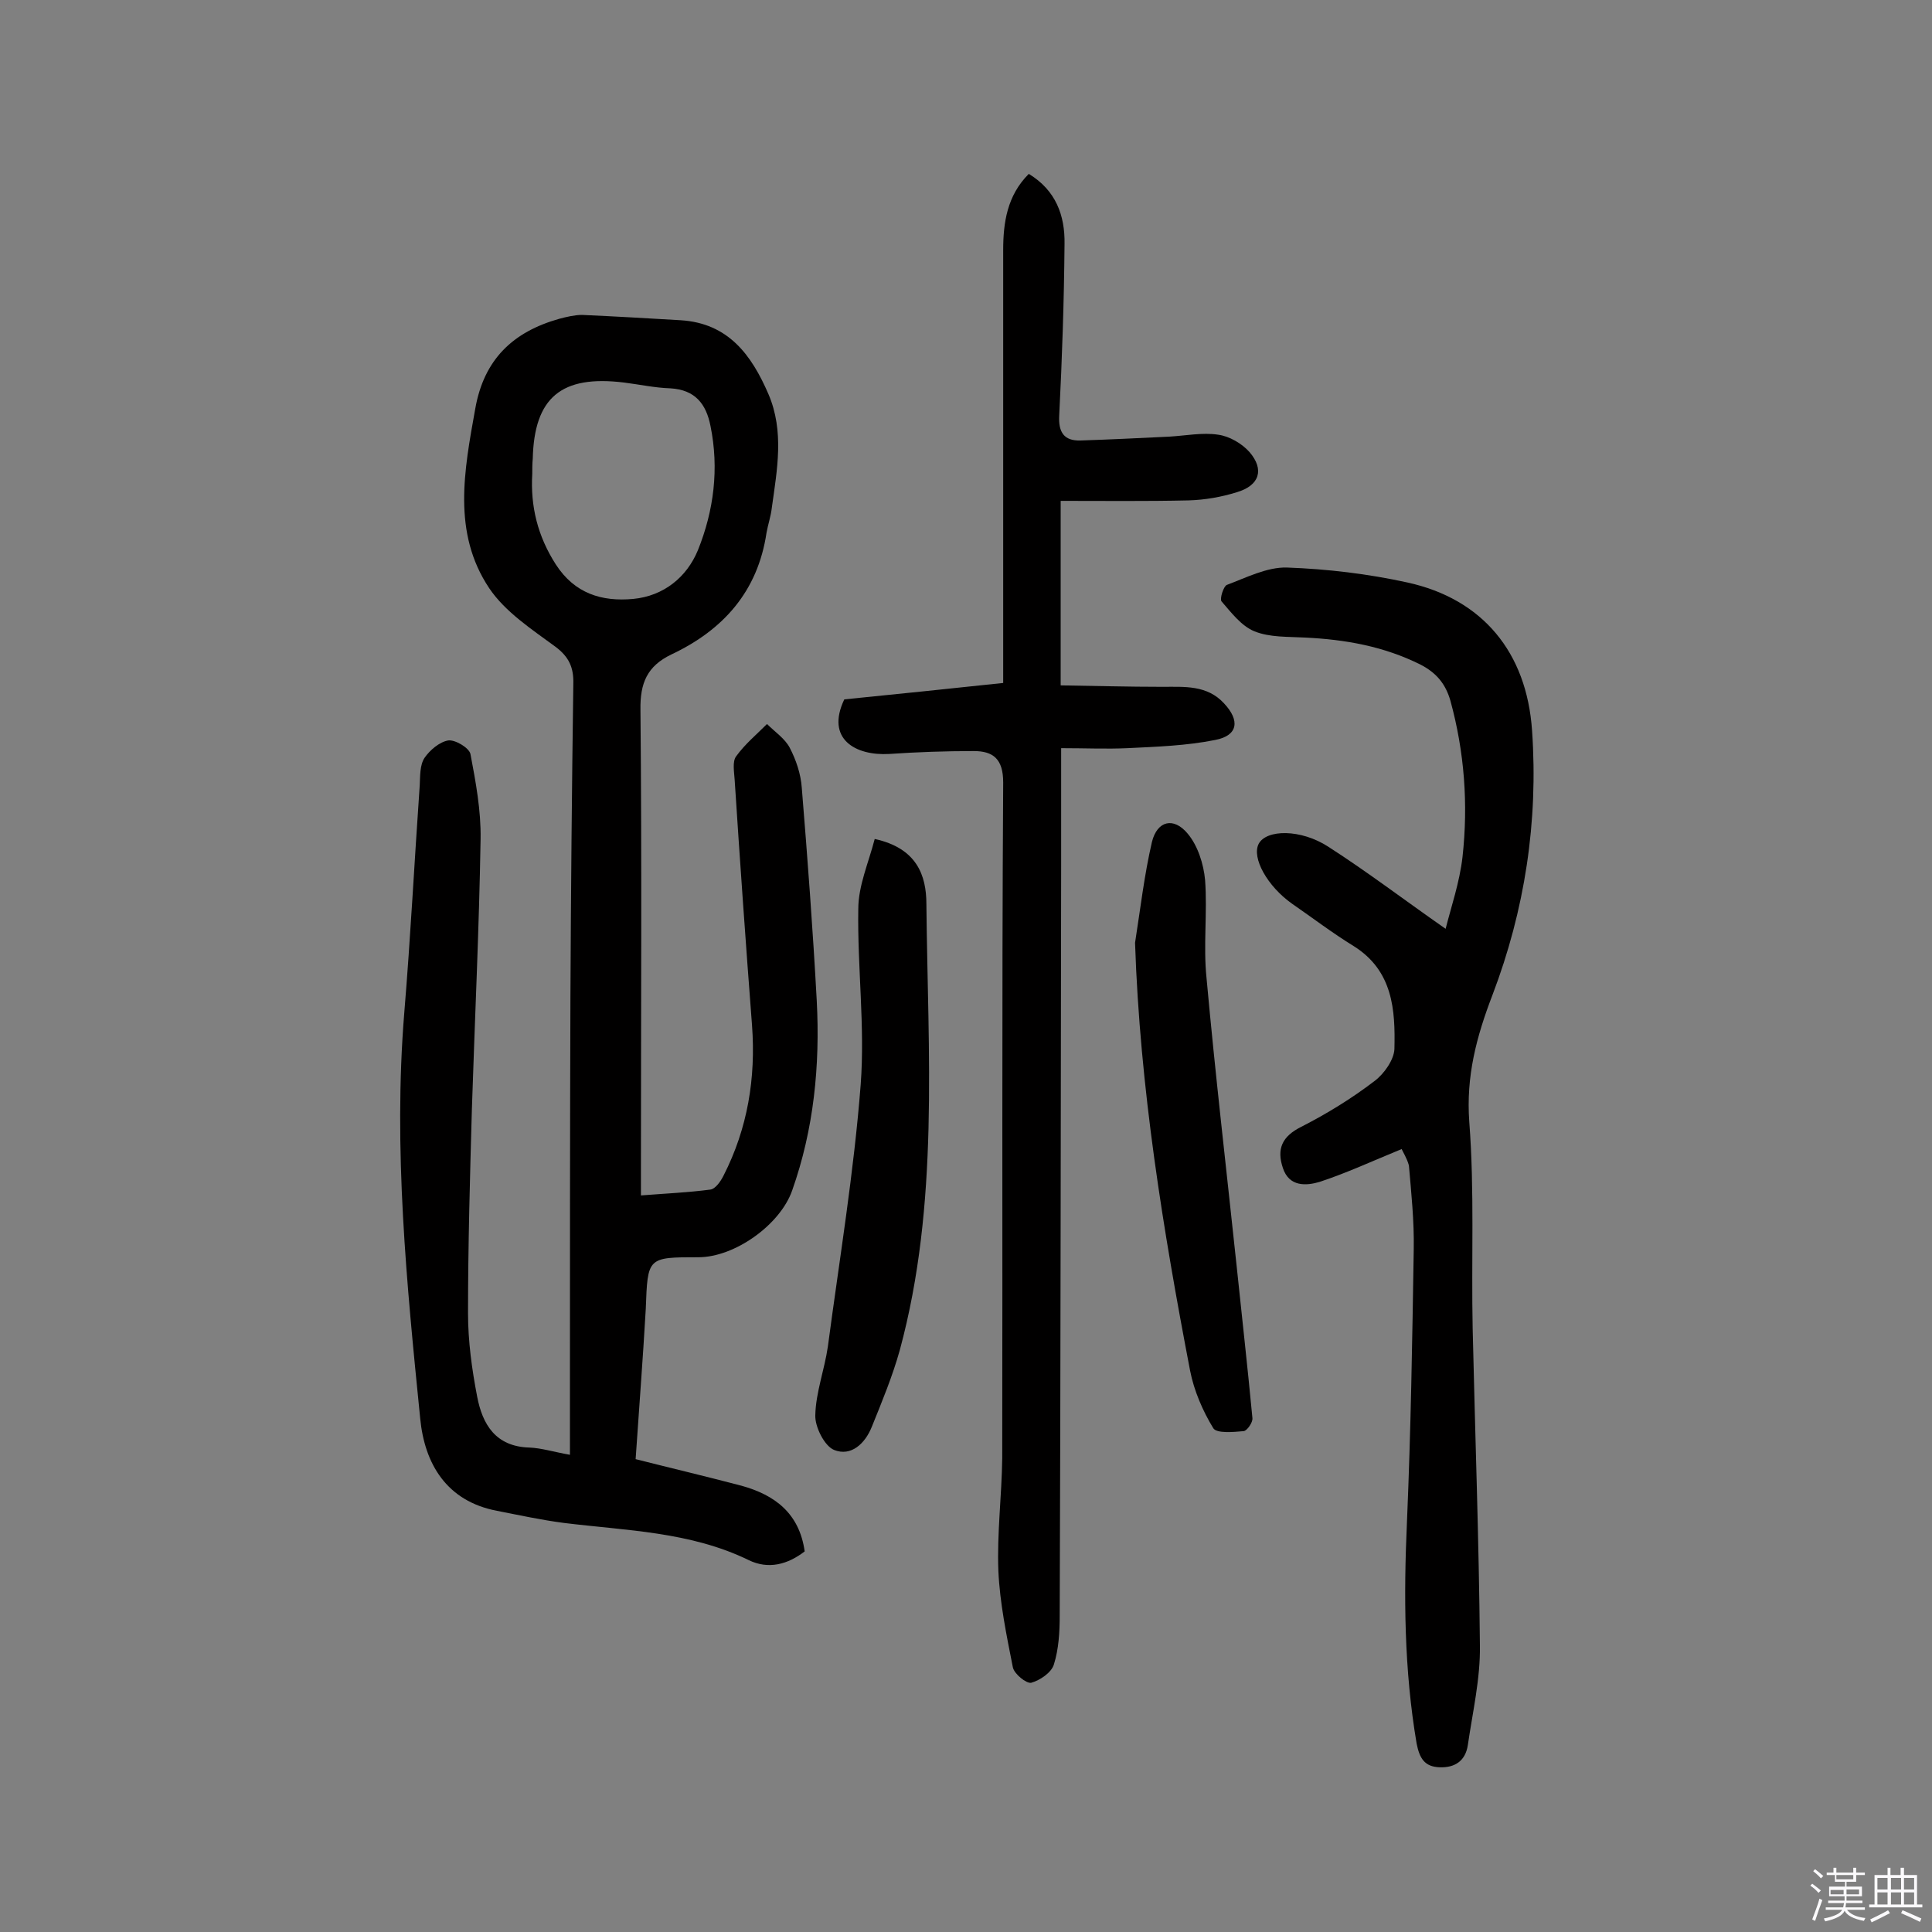
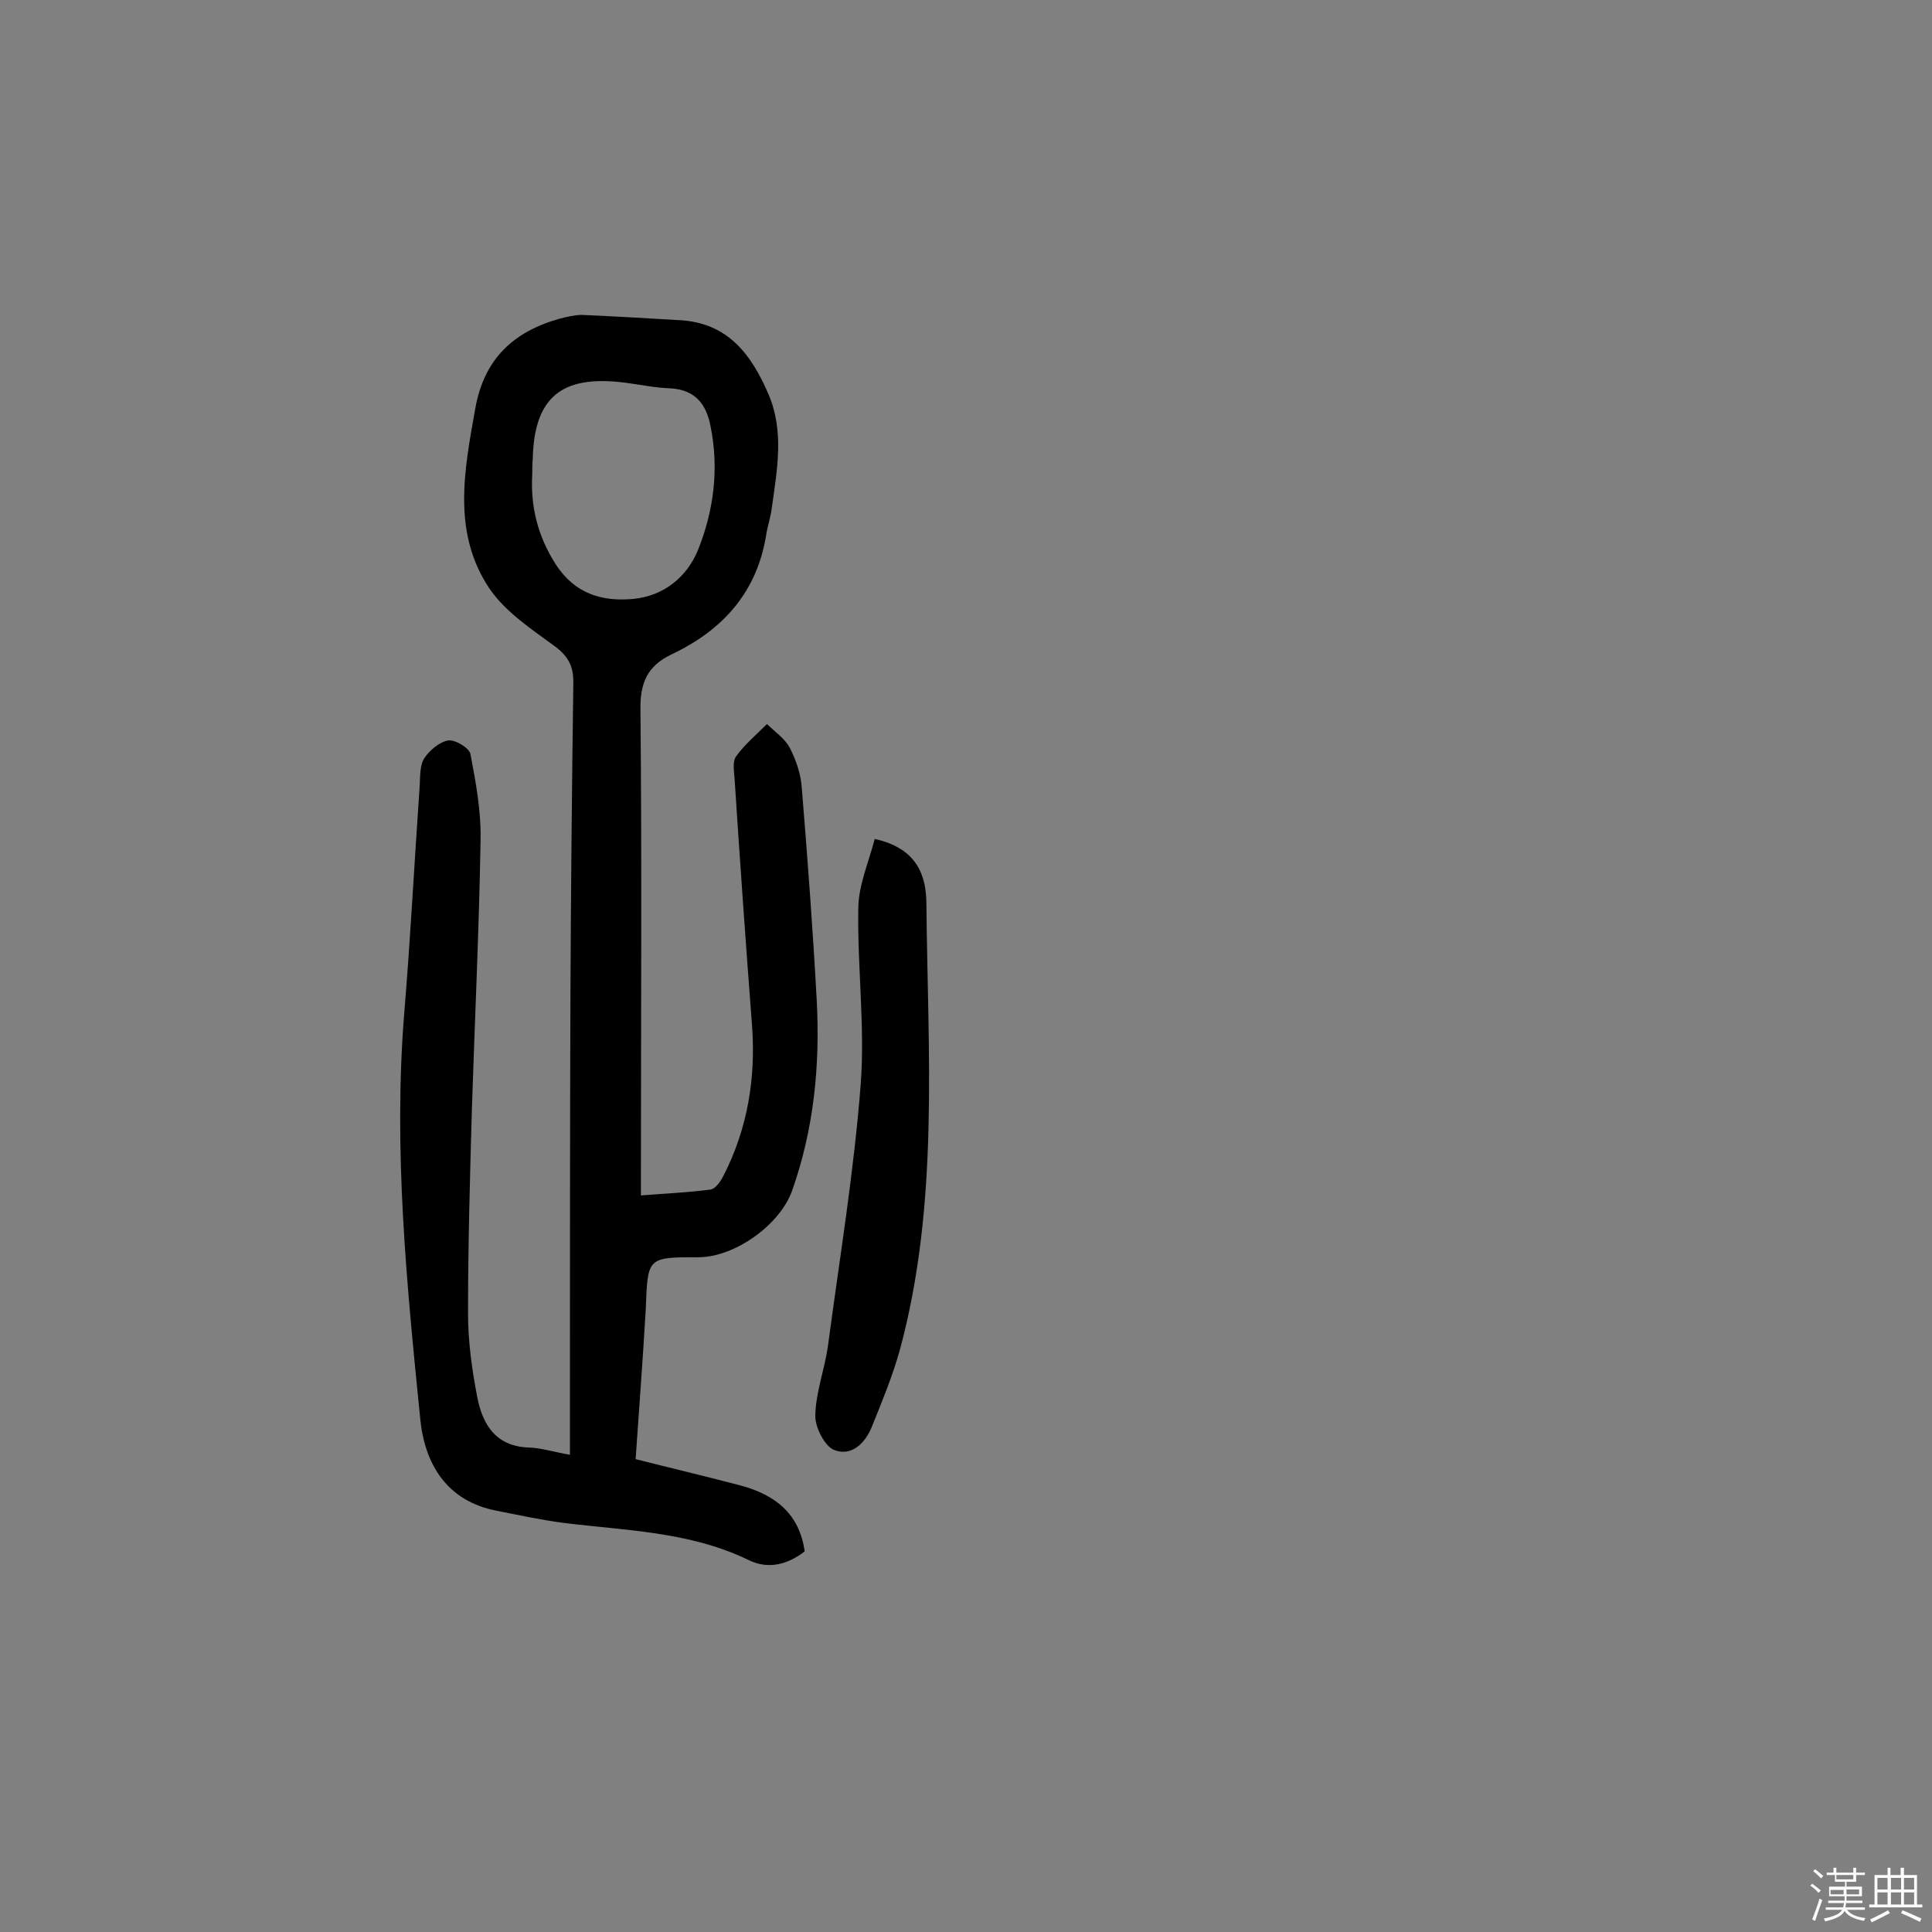
<svg xmlns="http://www.w3.org/2000/svg" enable-background="new 0 0 400 400" viewBox="0 0 400 400">
  <rect x="0" y="0" width="400" height="400" fill="#808080" stroke="none" />
  <path d="m374.8 390.4.4-.4c.7.5 1.3 1 1.8 1.4l-.5.5c-.5-.6-1.1-1.1-1.7-1.5zm1 7.3-.6-.3c.5-1.4 1.1-2.8 1.5-4.3.2.1.4.2.6.3-.5 1.3-1 2.8-1.5 4.3zm-.4-10.3.4-.4c.4.3 1 .8 1.7 1.4l-.5.5c-.4-.5-1-1-1.6-1.5zm2.5.3h1.7v-1h.6v1h3.5v-1h.6v1h1.8v.5h-1.8v1.4h-2v1h3.2v2h-3.2v.9h3.3v.5h-3.4c0 .3-.1.6-.1.9h4v.5h-3.7c.7.9 1.9 1.5 3.8 1.7-.1.2-.2.4-.3.6-2.1-.4-3.5-1.1-4-2.1-.4 1-1.8 1.7-4 2.2-.1-.2-.2-.4-.3-.6 2.1-.4 3.4-1 3.8-1.8h-3.4v-.5h3.6c.1-.3.1-.6.2-.9h-3.3v-.5h3.4c0-.3 0-.6 0-.9h-3.2v-2h3.3v-1h-2.1v-1.4h-1.7v-.5zm1.1 3.5v1h2.7c0-.3 0-.4 0-.4 0-.1 0-.2 0-.2 0-.1 0-.2 0-.3h-2.7zm1.2-3v.9h3.5v-.9zm4.7 3h-2.6v.6.4h2.6z" fill="#fbfafc" />
  <path d="m393.6 386.7h.6v1.5h2.7v6.1h1.1v.6h-11v-.6h1.1v-6.1h2.7v-1.5h.6v1.5h2.1v-1.5zm-2.7 8.8.4.6c-1.2.6-2.5 1.3-3.8 1.9-.1-.2-.2-.4-.3-.6 1.2-.6 2.5-1.2 3.7-1.9zm-2.2-6.7v2.4h2.1v-2.4zm0 3v2.5h2.1v-2.5zm2.8-3v2.4h2.1v-2.4zm0 3v2.5h2.1v-2.5zm6 6.1c-1.4-.7-2.7-1.3-3.9-1.8l.3-.6c1.5.6 2.7 1.2 3.9 1.7zm-1.2-9.1h-2.1v2.4h2.1zm-2.1 3v2.5h2.1v-2.5z" fill="#fbfafc" />
  <g fill="#010000">
    <path d="m131.6 302.1c7.5 1.9 14.7 3.6 21.9 5.5 6.9 1.9 12 5.7 13.1 13.6-3.5 2.7-7.5 3.8-11.6 1.8-12.1-5.9-25.4-6.1-38.3-7.7-4.6-.6-9.2-1.6-13.8-2.5-10.5-2-15-9.8-15.9-19.1-2.8-27.9-5.6-55.8-3.3-84 1.3-15.7 2.1-31.4 3.2-47.1.1-1.9 0-4.2 1-5.7 1.1-1.6 3.1-3.3 4.9-3.6 1.4-.2 4.3 1.5 4.6 2.8 1.1 5.8 2.2 11.7 2.1 17.6-.3 18.6-1.2 37.3-1.8 55.9-.4 14.1-.8 28.2-.8 42.3 0 5.8.8 11.6 1.9 17.3s3.8 10.3 10.8 10.5c2.5.1 5 .9 8.4 1.5 0-4.1 0-7.7 0-11.4 0-27.8 0-55.6.1-83.4.1-21.6.3-43.2.6-64.8.1-3.4-.9-5.6-3.7-7.7-4.9-3.6-10.4-7.2-13.7-12.1-7.7-11.5-5.2-24.4-2.9-37.2 1.8-10.2 7.8-15.9 17.4-18.6 1.5-.4 3.2-.8 4.7-.8 6.8.3 13.6.7 20.4 1.1 9.9.6 14.7 7.2 18.2 15.3 3.3 7.7 1.8 15.6.7 23.5-.2 1.8-.8 3.5-1.1 5.2-1.8 12.1-8.9 20.1-19.7 25.2-5 2.4-6.5 5.9-6.4 11.5.3 31.5.1 63 .1 94.6v5.9c5.1-.4 9.7-.6 14.3-1.2 1.1-.1 2.2-1.7 2.8-2.9 5-9.8 6.7-20.2 5.9-31.1-1.3-17-2.5-33.9-3.6-50.9-.1-1.6-.5-3.7.3-4.8 1.8-2.5 4.2-4.5 6.4-6.7 1.6 1.6 3.7 3 4.7 4.9 1.3 2.5 2.3 5.4 2.5 8.3 1.2 14.7 2.3 29.4 3.1 44.1.7 13.4-.6 26.6-5.1 39.3-2.5 7.1-11.9 13.8-19.4 13.8-10.6 0-10.5 0-10.9 10.7-.6 10.5-1.4 20.7-2.1 31.1zm-21.4-204c-.4 6.7 1.1 12.9 4.9 18.8 3.9 6 9.5 7.7 16 7.1 6.3-.6 11.1-4.5 13.4-10.1 3.3-8.2 4.4-16.9 2.6-25.7-.9-4.6-3.2-7.5-8.3-7.8-3.2-.1-6.4-.8-9.6-1.2-13-1.6-18.6 3.1-18.9 15.8-.1 1-.1 2-.1 3.1z" />
-     <path d="m174.8 144.8c11-1.1 21.6-2.2 32.9-3.4 0-1.8 0-3.5 0-5.3 0-28.1 0-56.2 0-84.3 0-5.7.8-11.3 5.3-15.8 5.6 3.4 7.5 8.6 7.4 14.5-.1 11.8-.5 23.7-1.1 35.5-.2 3.5 1 5.3 4.4 5.2 6.1-.2 12.2-.5 18.4-.8 3.4-.2 6.9-.9 10.1-.4 2.3.3 4.9 1.8 6.5 3.6 3.1 3.6 2.1 6.9-2.6 8.3-3.2 1-6.6 1.6-10 1.7-8.7.2-17.5.1-26.5.1v38.2c7 .1 14 .3 21.1.3 4.5 0 9.2-.4 12.7 3.4 3.4 3.6 2.9 6.7-1.8 7.6-6 1.2-12.1 1.4-18.2 1.7-4.3.2-8.6 0-13.7 0v24.1c-.1 51.8-.1 103.6-.3 155.5 0 3.4-.2 6.9-1.2 10.1-.5 1.7-2.9 3.3-4.7 3.8-1 .2-3.5-1.8-3.8-3.2-1.3-6.6-2.7-13.3-3-20-.3-7.7.7-15.5.8-23.3.1-46.6-.1-93.3.2-139.9 0-4.9-2.1-6.5-6.1-6.5-5.8 0-11.7.2-17.5.6-7 .4-13.2-3.1-9.3-11.3z" />
-     <path d="m290.2 237.9c-6.1 2.5-11.5 5-17 6.8-2.7.8-6.3 1.1-7.6-2.9-1.3-3.9-.2-6.5 3.8-8.5 5.3-2.7 10.5-5.9 15.2-9.5 2-1.5 4-4.4 4.1-6.6.2-8.1-.3-16.2-8.4-21.3-4.4-2.7-8.6-5.9-12.8-8.8-5.1-3.6-8.4-9.5-6.9-12.4 1.6-3 8.7-3.1 14.4.6 8.1 5.2 15.7 11 24.3 17 1.1-4.4 2.9-9.6 3.5-14.9 1.2-10.9.4-21.7-2.5-32.3-1-3.5-2.9-5.8-6.2-7.5-7.6-3.8-15.6-5.2-23.9-5.6-3.5-.2-7.3 0-10.5-1.3-2.7-1.1-4.8-3.9-6.8-6.2-.4-.5.4-3.1 1.1-3.4 4-1.5 8.3-3.7 12.4-3.6 8.4.3 16.8 1.3 25 3.1 15.5 3.4 24.7 14.4 25.8 30.7 1.3 18.8-1.5 37.1-8.2 54.7-3.3 8.6-5.5 16.8-4.8 26.3 1.1 14.2.4 28.6.7 42.8.5 21.9 1.3 43.8 1.5 65.6.1 6.9-1.5 13.7-2.5 20.6-.5 3.3-2.7 4.7-5.8 4.6-3.2-.1-4.2-1.9-4.8-4.9-2.6-15.3-2.7-30.6-2-46 .8-18.8 1.1-37.6 1.4-56.4.1-5.8-.5-11.5-1-17.3-.4-1.5-1.3-2.9-1.5-3.4z" />
    <path d="m181.1 173.7c8.7 1.9 10.7 7.5 10.7 13.5.3 30.9 2.7 62-5.5 92.3-1.5 5.4-3.7 10.7-5.8 15.9-1.4 3.5-4.3 6.2-7.8 4.8-2-.8-4-4.8-3.9-7.2.1-4.7 1.9-9.4 2.6-14.2 2.4-18.1 5.4-36.1 6.8-54.3.9-12-.7-24.2-.5-36.3 0-4.8 2.1-9.5 3.4-14.5z" />
-     <path d="m235 195.2c1.1-7 1.9-14 3.5-20.9 1.1-4.4 4.5-5.2 7.4-1.7 2.1 2.5 3.3 6.3 3.6 9.6.5 6.7-.4 13.6.3 20.3 1.8 19.8 4.1 39.5 6.2 59.3 1.1 10.6 2.3 21.2 3.3 31.8.1.9-1.1 2.6-1.8 2.7-2.2.2-5.6.5-6.3-.6-2.2-3.6-4-7.8-4.8-11.9-5.6-29.2-10.4-58.6-11.4-88.6z" />
  </g>
</svg>